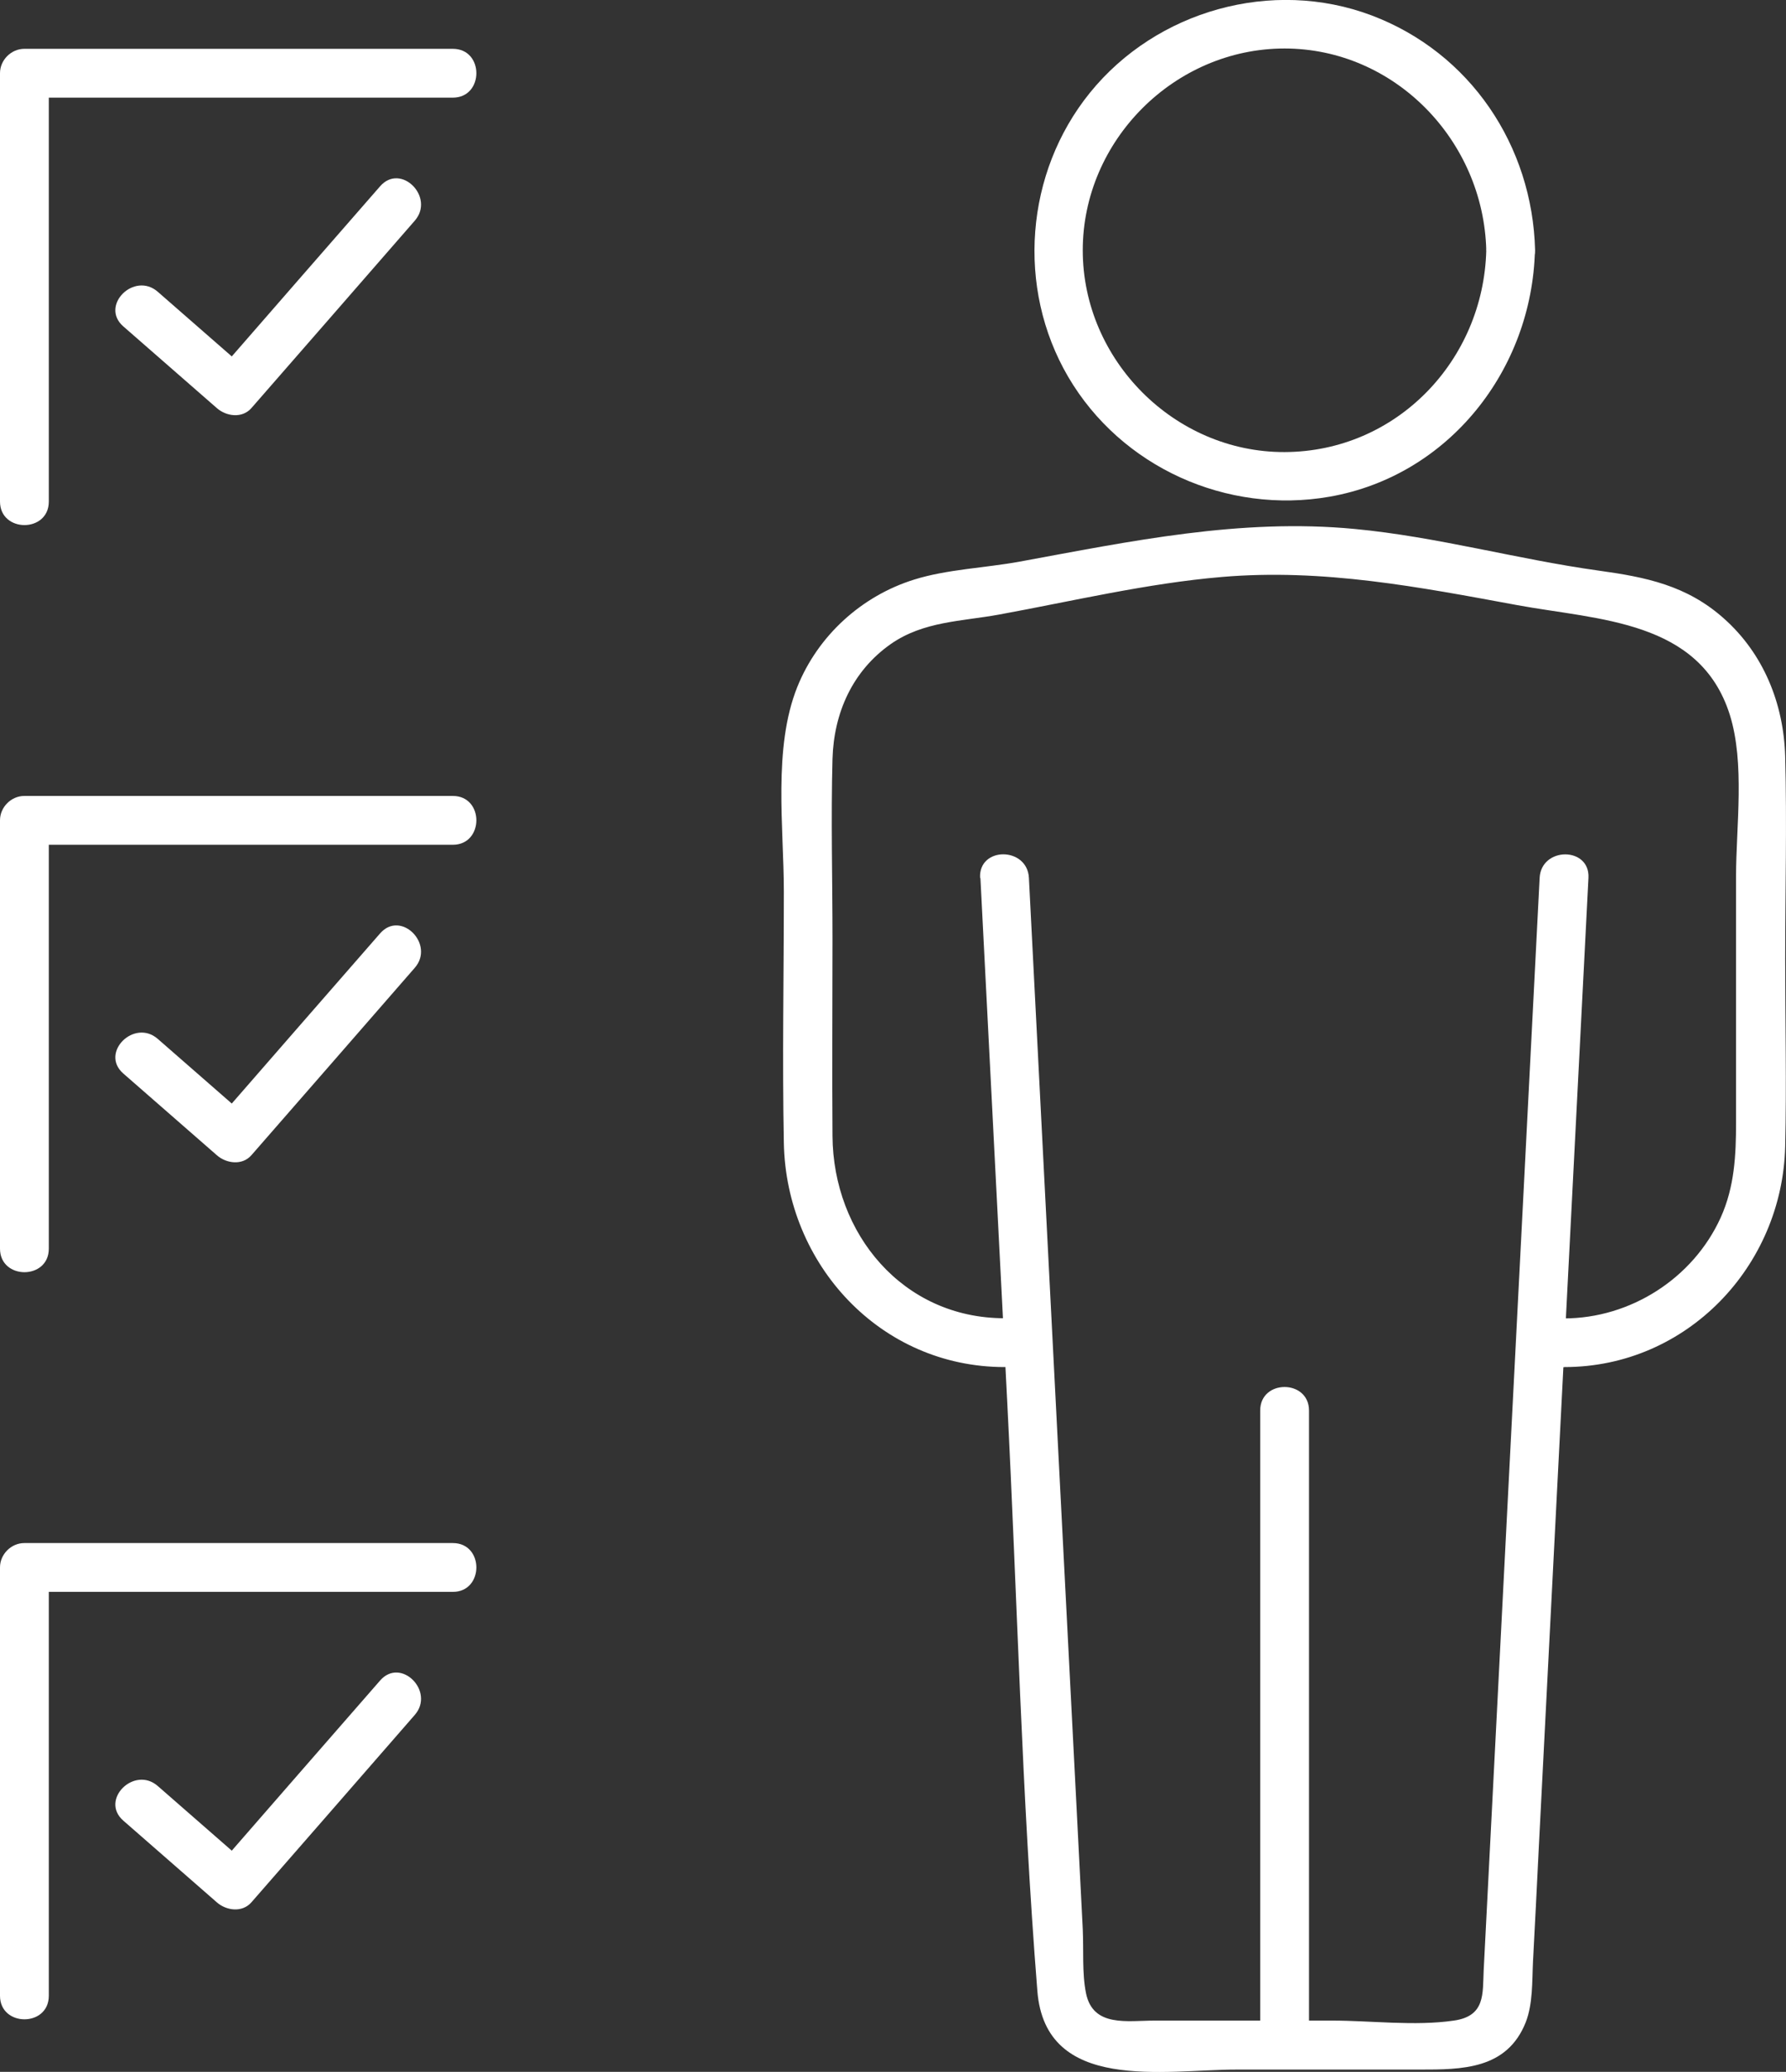
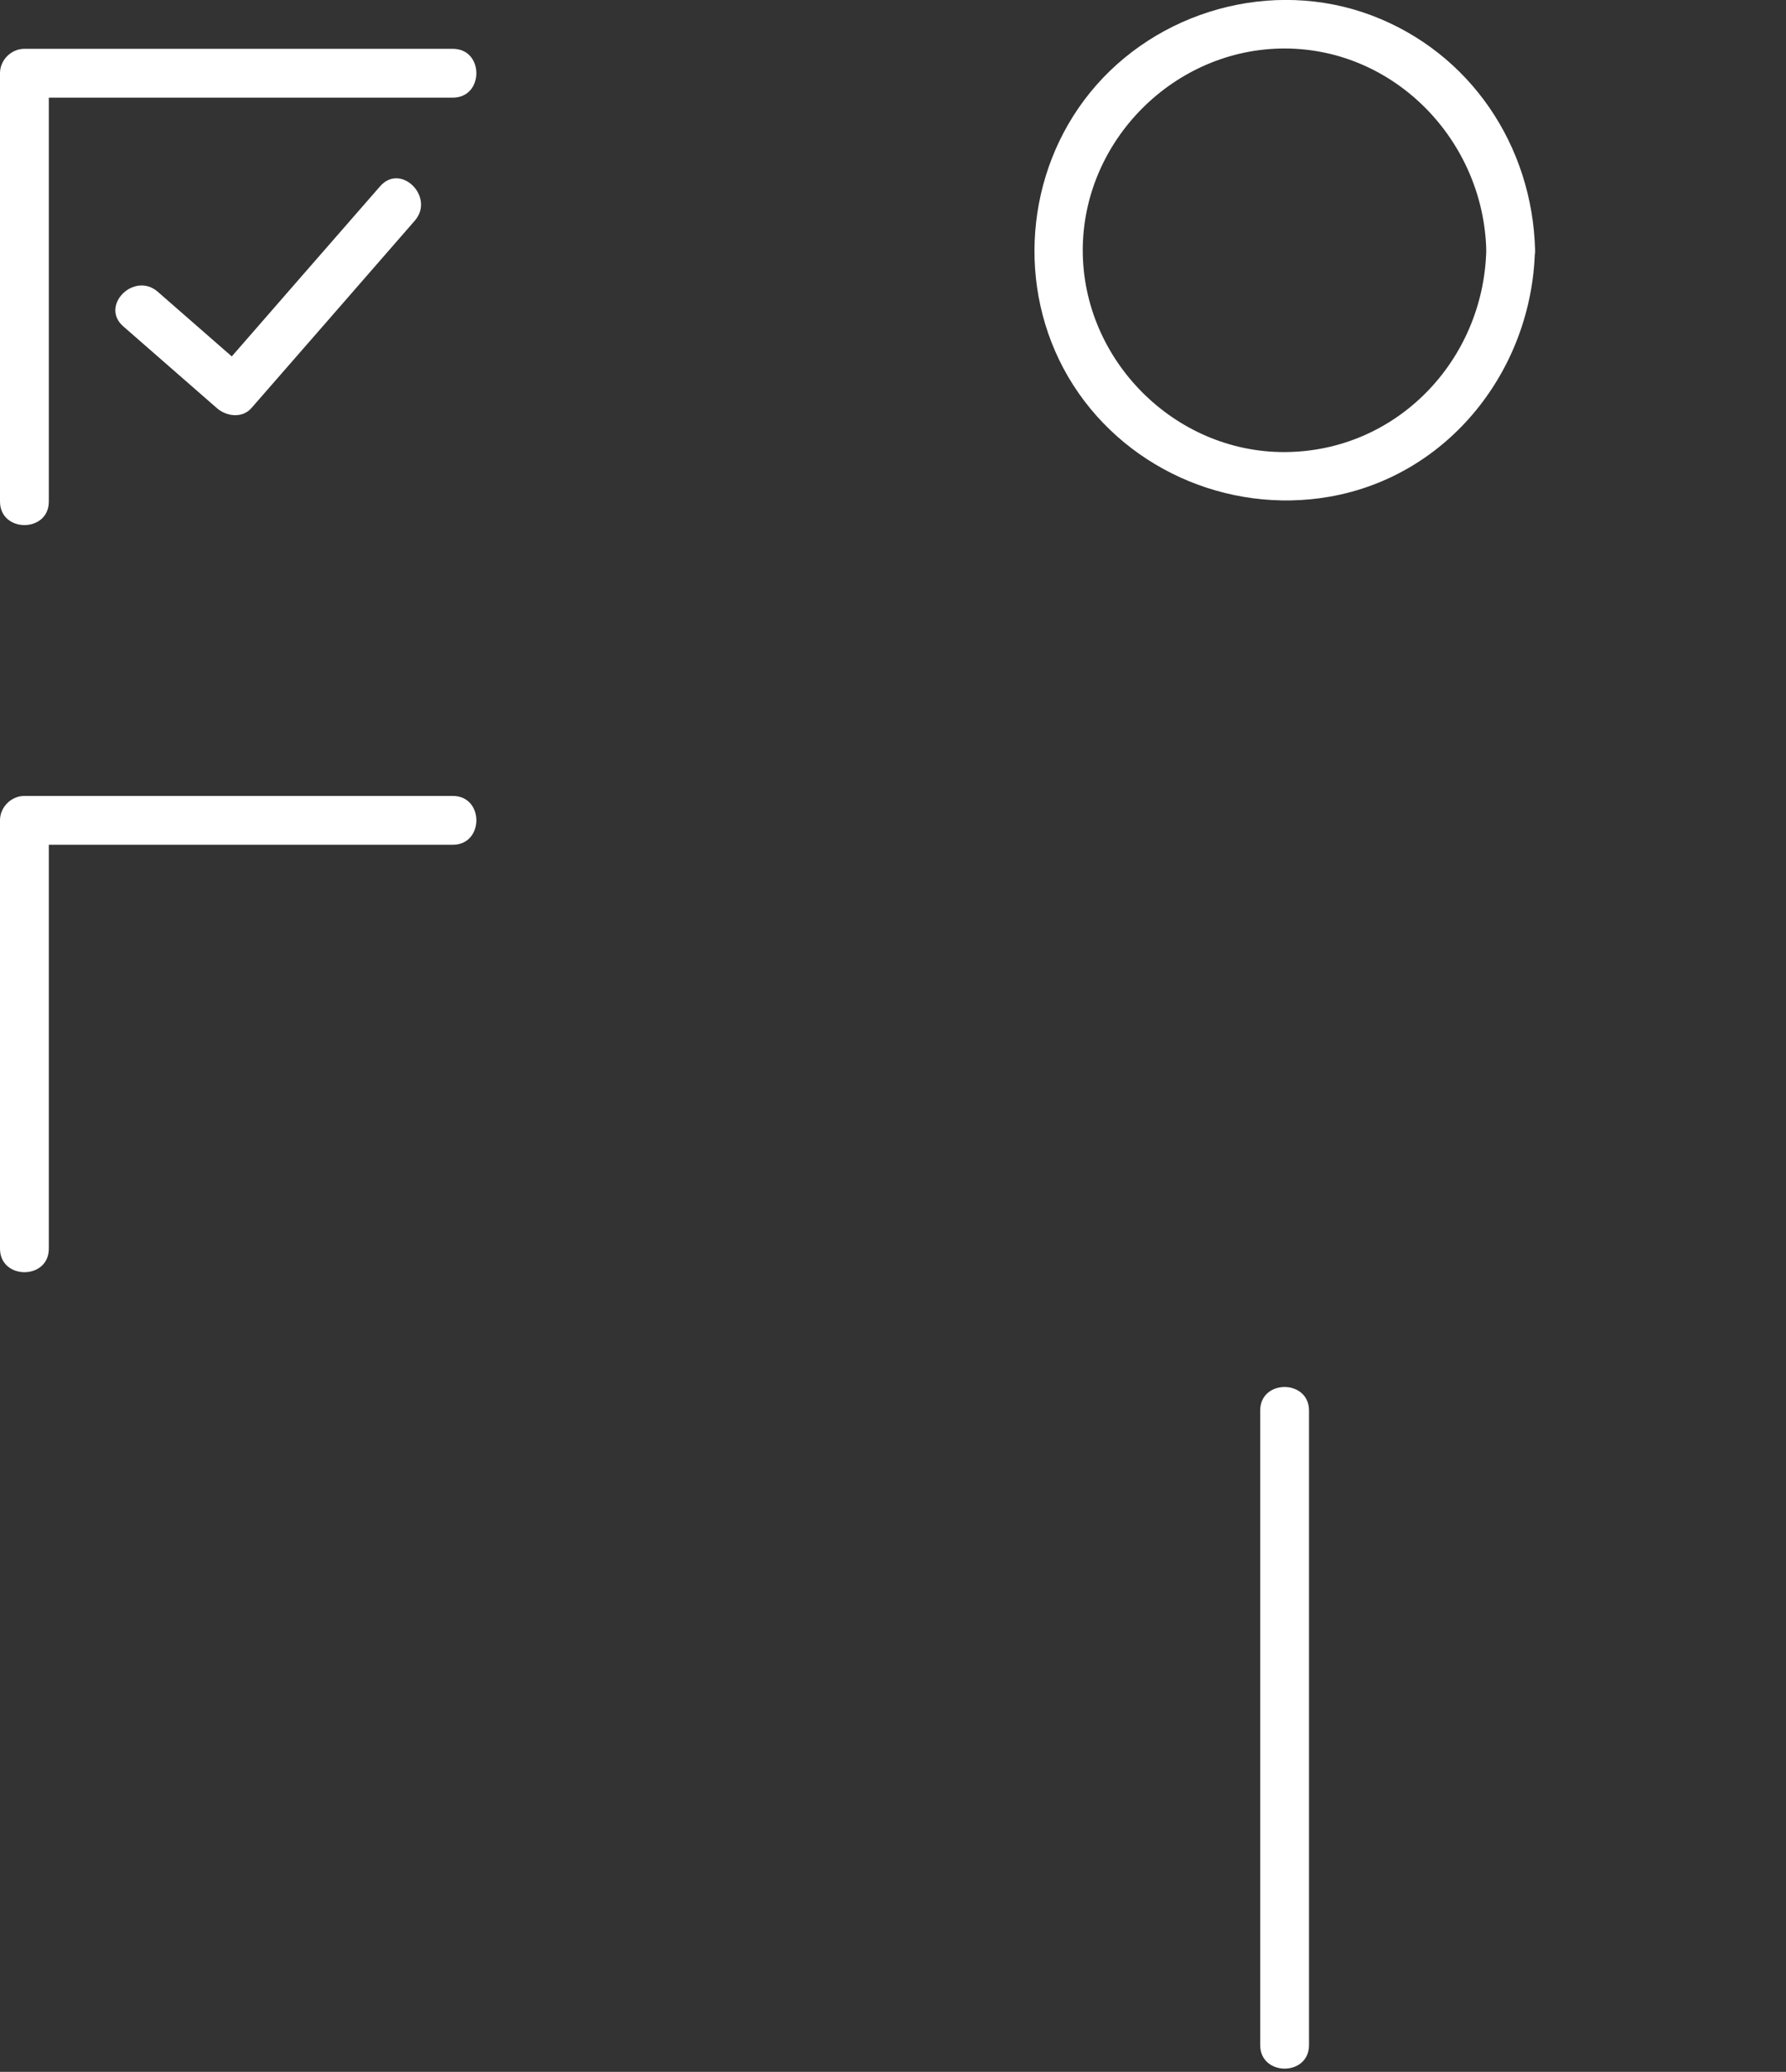
<svg xmlns="http://www.w3.org/2000/svg" id="Layer_1" data-name="Layer 1" viewBox="0 0 110.12 127.73">
  <rect x="0" y="0" width="110.12" height="127.73" fill="#333333" stroke="none" />
  <defs>
    <style>
      .cls-1 {
        fill: #fff;
        stroke-width: 0px;
      }
    </style>
  </defs>
  <g>
    <g>
-       <path class="cls-1" d="M60.45,54.13c.55,10.75,1.1,21.5,1.65,32.25.62,12.1.9,24.28,1.86,36.36.5,6.32,7.83,4.85,12.29,4.85h11.27c2.61,0,5.39,0,6.55-2.91.45-1.15.39-2.52.45-3.74.12-2.29.24-4.59.35-6.88.37-7.23.74-14.46,1.11-21.7.65-12.75,1.31-25.49,1.96-38.24.1-1.93-2.91-1.93-3.01,0-1.15,22.45-2.3,44.9-3.45,67.35-.07,1.44.12,2.82-1.84,3.1-2.4.35-5.09,0-7.51,0h-10.94c-1.67,0-3.8.43-4.23-1.69-.25-1.24-.14-2.69-.2-3.95l-.38-7.46c-.37-7.2-.74-14.41-1.11-21.61-.61-11.91-1.22-23.83-1.83-35.74-.1-1.93-3.11-1.94-3.01,0h0Z" />
-       <path class="cls-1" d="M96.46,84.28c7.54,0,13.44-6.21,13.61-13.61.09-3.84,0-7.7,0-11.55,0-4.16.11-8.33,0-12.48-.09-3.25-1.33-6.34-3.79-8.52-2.28-2.03-4.8-2.54-7.7-2.94-5.04-.7-9.98-2.09-15.06-2.57-7.05-.67-13.81.76-20.68,2.02-2.09.38-4.46.47-6.47,1.1-3.25,1.01-5.94,3.46-7.21,6.62-1.51,3.76-.83,8.67-.83,12.62,0,5.16-.1,10.33,0,15.49.14,7.48,5.94,13.82,13.61,13.82,1.94,0,1.94-3.01,0-3.01-6.29,0-10.57-5.23-10.61-11.23-.03-4.05,0-8.11,0-12.16,0-3.69-.1-7.4,0-11.09.08-2.84,1.23-5.43,3.6-7.09,2.01-1.4,4.36-1.39,6.66-1.81,4.54-.83,9.14-1.93,13.75-2.32,6.23-.53,12.16.62,18.23,1.74,5.01.92,11.23.92,13.08,6.74.95,3.01.39,6.88.39,9.98v15.16c0,2.02-.09,3.98-.95,5.88-1.7,3.74-5.56,6.21-9.66,6.21-1.93,0-1.94,3.01,0,3.01h0Z" />
      <path class="cls-1" d="M91.64,15.43c-.17,6.79-5.53,12.42-12.44,12.44-6.78.02-12.44-5.67-12.44-12.44s5.66-12.44,12.44-12.44,12.27,5.66,12.44,12.44c.05,1.93,3.05,1.94,3.01,0-.16-6.44-3.99-12.18-10.08-14.48-6.13-2.31-13.26-.31-17.37,4.77-3.99,4.93-4.55,12.02-1.34,17.51,3.27,5.58,9.79,8.5,16.13,7.39,7.37-1.3,12.47-7.85,12.65-15.18.05-1.94-2.96-1.93-3.01,0Z" />
    </g>
    <path class="cls-1" d="M80.71,126.08v-39.12c0-1.93-3.01-1.94-3.01,0v39.12c0,1.93,3.01,1.94,3.01,0h0Z" />
  </g>
  <g>
    <path class="cls-1" d="M7.6,20.12c1.92,1.68,3.85,3.36,5.77,5.04.58.51,1.56.65,2.13,0,3.36-3.85,6.72-7.7,10.07-11.55,1.27-1.45-.85-3.59-2.13-2.13-3.36,3.85-6.72,7.7-10.07,11.55h2.13c-1.92-1.68-3.85-3.36-5.77-5.04-1.45-1.27-3.59.85-2.13,2.13h0Z" />
    <path class="cls-1" d="M3.01,30.93V4.52l-1.5,1.5h26.41c1.93,0,1.94-3.01,0-3.01H1.5c-.81,0-1.5.69-1.5,1.5v26.41c0,1.93,3.01,1.94,3.01,0h0Z" />
-     <path class="cls-1" d="M7.6,66.18c1.92,1.68,3.85,3.36,5.77,5.04.58.51,1.56.65,2.13,0,3.36-3.85,6.72-7.7,10.07-11.55,1.27-1.45-.85-3.59-2.13-2.13-3.36,3.85-6.72,7.7-10.07,11.55h2.13c-1.92-1.68-3.85-3.36-5.77-5.04-1.45-1.27-3.59.85-2.13,2.13h0Z" />
    <path class="cls-1" d="M3.01,76.99v-26.41l-1.5,1.5h26.41c1.93,0,1.94-3.01,0-3.01H1.5c-.81,0-1.5.69-1.5,1.5v26.41c0,1.93,3.01,1.94,3.01,0h0Z" />
-     <path class="cls-1" d="M7.6,112.24c1.92,1.68,3.85,3.36,5.77,5.04.58.51,1.56.65,2.13,0,3.36-3.85,6.72-7.7,10.07-11.55,1.27-1.45-.85-3.59-2.13-2.13-3.36,3.85-6.72,7.7-10.07,11.55h2.13c-1.92-1.68-3.85-3.36-5.77-5.04-1.45-1.27-3.59.85-2.13,2.13h0Z" />
-     <path class="cls-1" d="M3.01,123.05v-26.41l-1.5,1.5h26.41c1.93,0,1.94-3.01,0-3.01H1.5c-.81,0-1.5.69-1.5,1.5v26.41c0,1.93,3.01,1.94,3.01,0h0Z" />
  </g>
</svg>